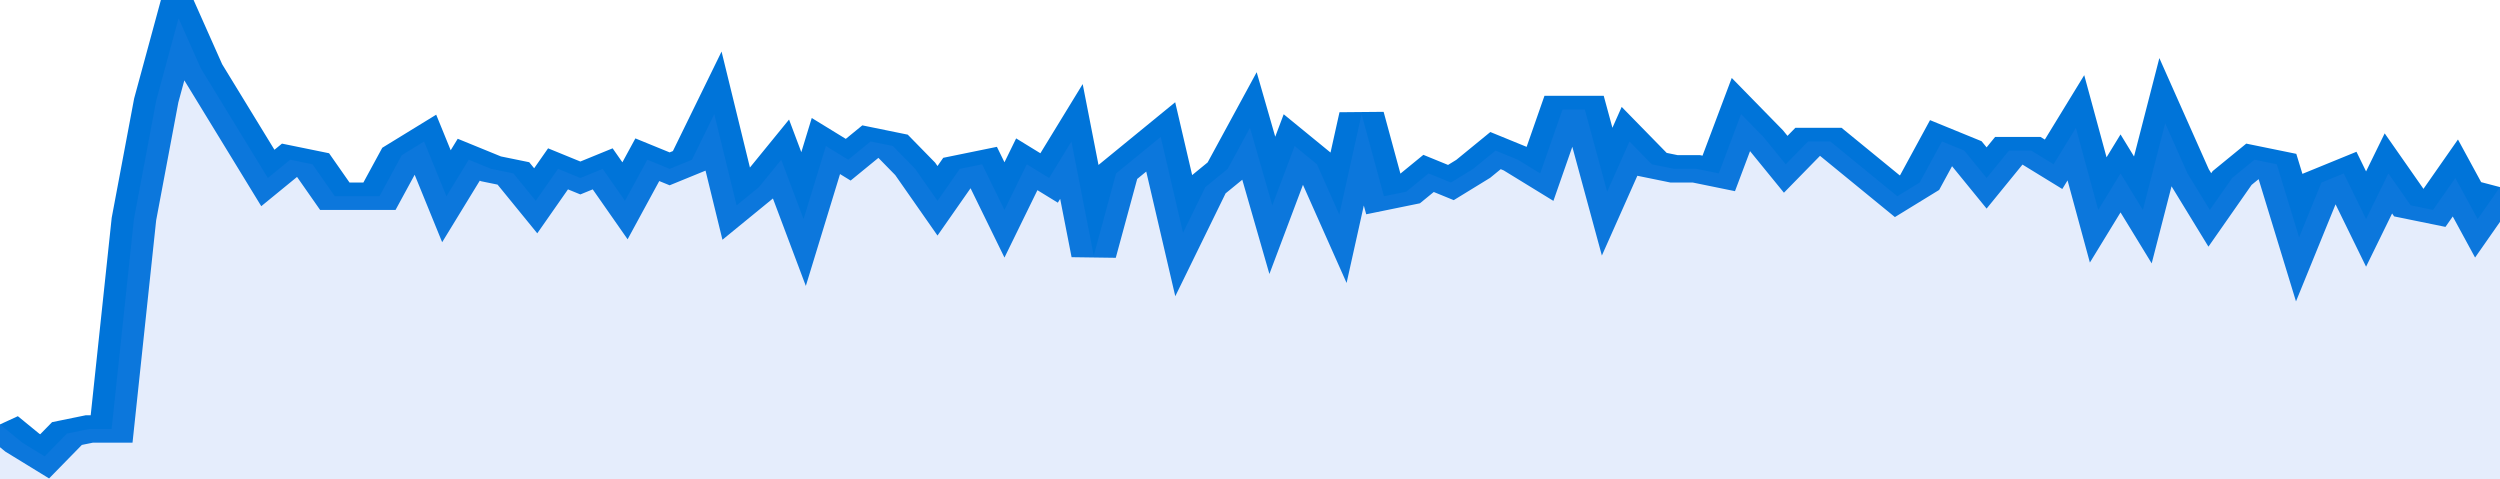
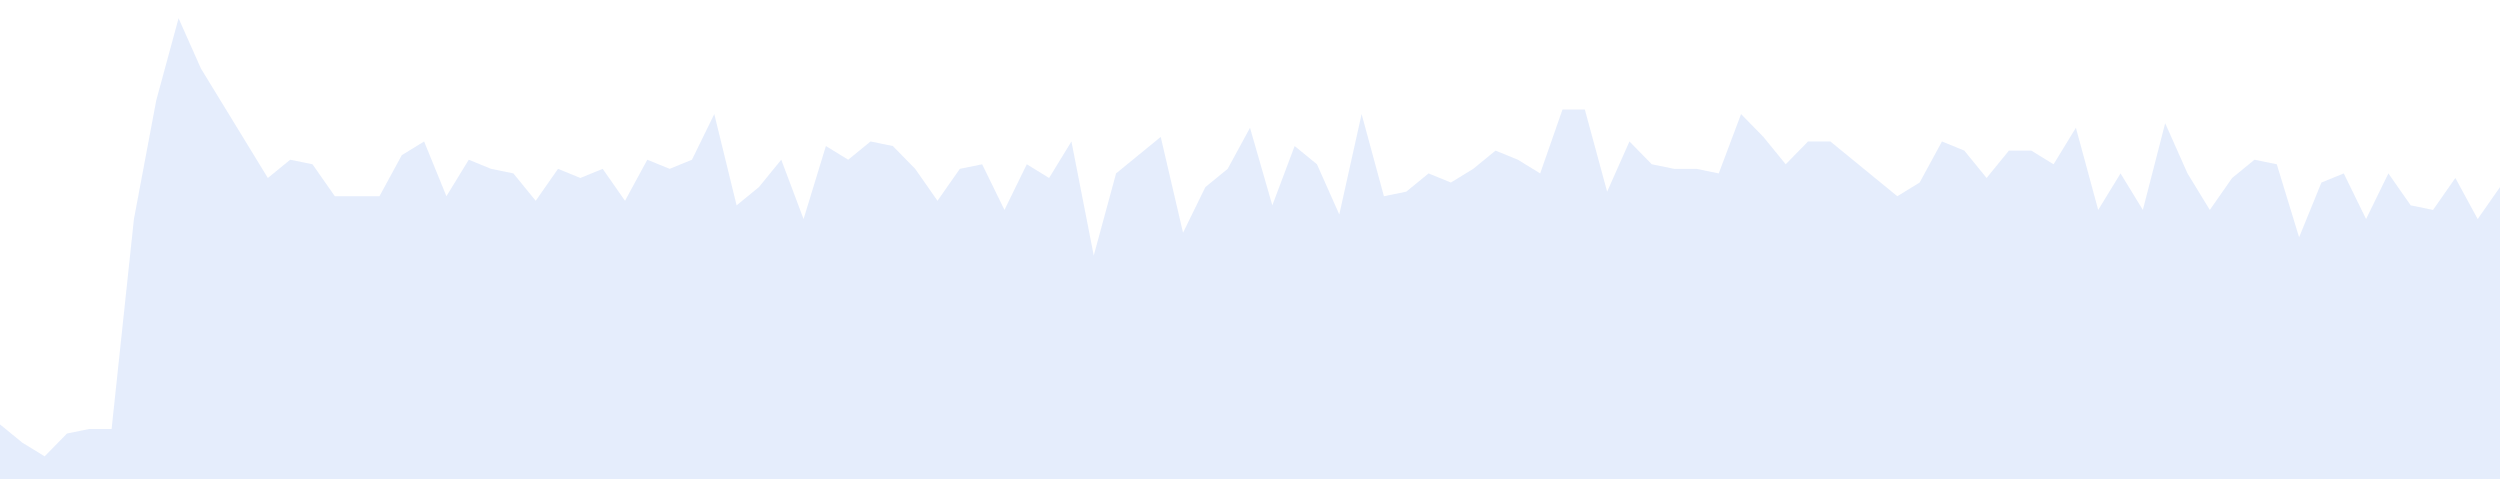
<svg xmlns="http://www.w3.org/2000/svg" viewBox="0 0 336 105" width="120" height="23" preserveAspectRatio="none">
-   <polyline fill="none" stroke="#0074d9" stroke-width="6" points="0, 93 3, 97 6, 100 9, 95 12, 94 15, 94 18, 48 21, 22 24, 4 27, 15 30, 23 33, 31 36, 39 39, 35 42, 36 45, 43 48, 43 51, 43 54, 34 57, 31 60, 43 63, 35 66, 37 69, 38 72, 44 75, 37 78, 39 81, 37 84, 44 87, 35 90, 37 93, 35 96, 25 99, 45 102, 41 105, 35 108, 48 111, 32 114, 35 117, 31 120, 32 123, 37 126, 44 129, 37 132, 36 135, 46 138, 36 141, 39 144, 31 147, 56 150, 38 153, 34 156, 30 159, 51 162, 41 165, 37 168, 28 171, 45 174, 32 177, 36 180, 47 183, 25 186, 43 189, 42 192, 38 195, 40 198, 37 201, 33 204, 35 207, 38 210, 24 213, 24 216, 42 219, 31 222, 36 225, 37 228, 37 231, 38 234, 25 237, 30 240, 36 243, 31 246, 31 249, 35 252, 39 255, 43 258, 40 261, 31 264, 33 267, 39 270, 33 273, 33 276, 36 279, 28 282, 46 285, 38 288, 46 291, 27 294, 38 297, 46 300, 39 303, 35 306, 36 309, 52 312, 40 315, 38 318, 48 321, 38 324, 45 327, 46 330, 39 333, 48 336, 41 336, 41 "> </polyline>
  <polygon fill="#5085ec" opacity="0.15" points="0, 105 0, 93 3, 97 6, 100 9, 95 12, 94 15, 94 18, 48 21, 22 24, 4 27, 15 30, 23 33, 31 36, 39 39, 35 42, 36 45, 43 48, 43 51, 43 54, 34 57, 31 60, 43 63, 35 66, 37 69, 38 72, 44 75, 37 78, 39 81, 37 84, 44 87, 35 90, 37 93, 35 96, 25 99, 45 102, 41 105, 35 108, 48 111, 32 114, 35 117, 31 120, 32 123, 37 126, 44 129, 37 132, 36 135, 46 138, 36 141, 39 144, 31 147, 56 150, 38 153, 34 156, 30 159, 51 162, 41 165, 37 168, 28 171, 45 174, 32 177, 36 180, 47 183, 25 186, 43 189, 42 192, 38 195, 40 198, 37 201, 33 204, 35 207, 38 210, 24 213, 24 216, 42 219, 31 222, 36 225, 37 228, 37 231, 38 234, 25 237, 30 240, 36 243, 31 246, 31 249, 35 252, 39 255, 43 258, 40 261, 31 264, 33 267, 39 270, 33 273, 33 276, 36 279, 28 282, 46 285, 38 288, 46 291, 27 294, 38 297, 46 300, 39 303, 35 306, 36 309, 52 312, 40 315, 38 318, 48 321, 38 324, 45 327, 46 330, 39 333, 48 336, 41 336, 105 " />
</svg>